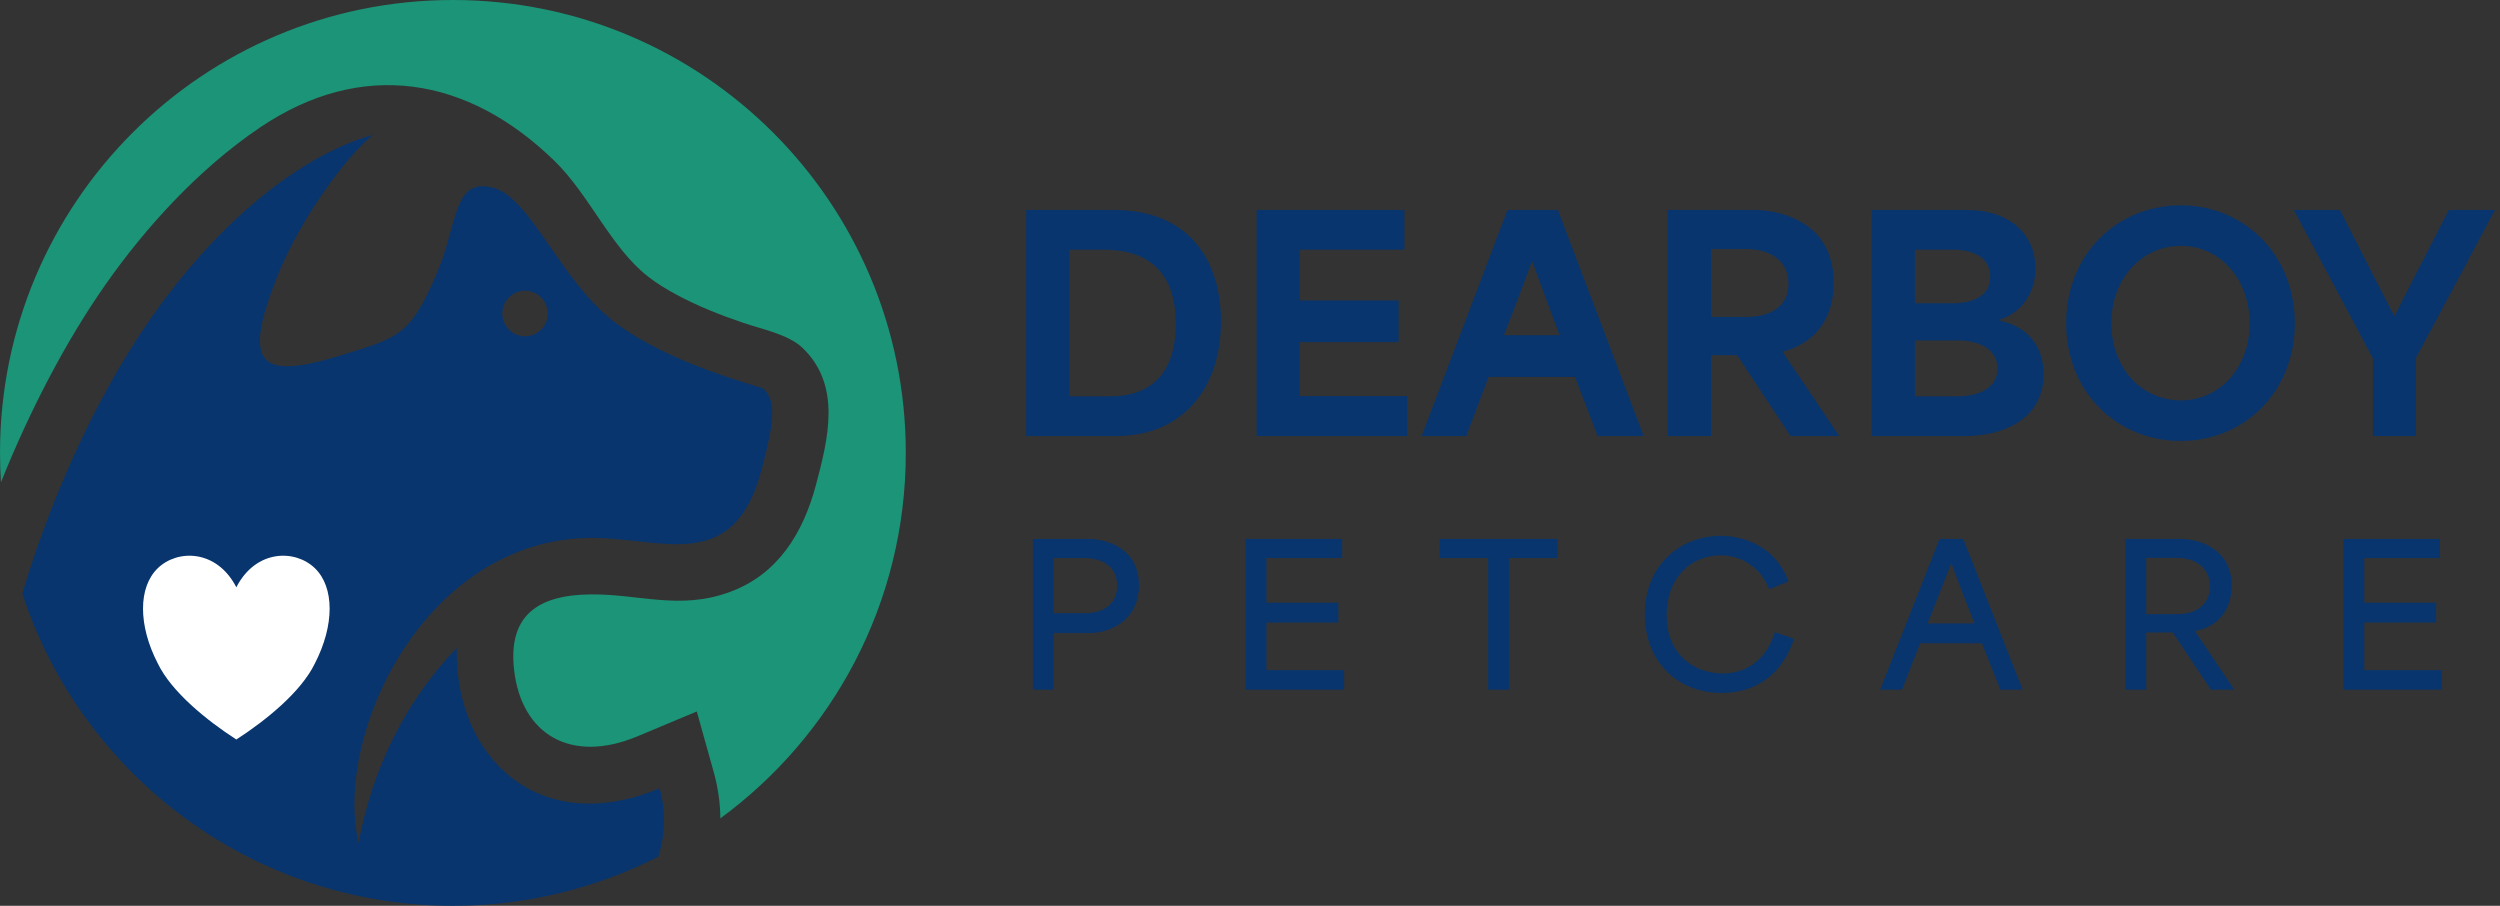
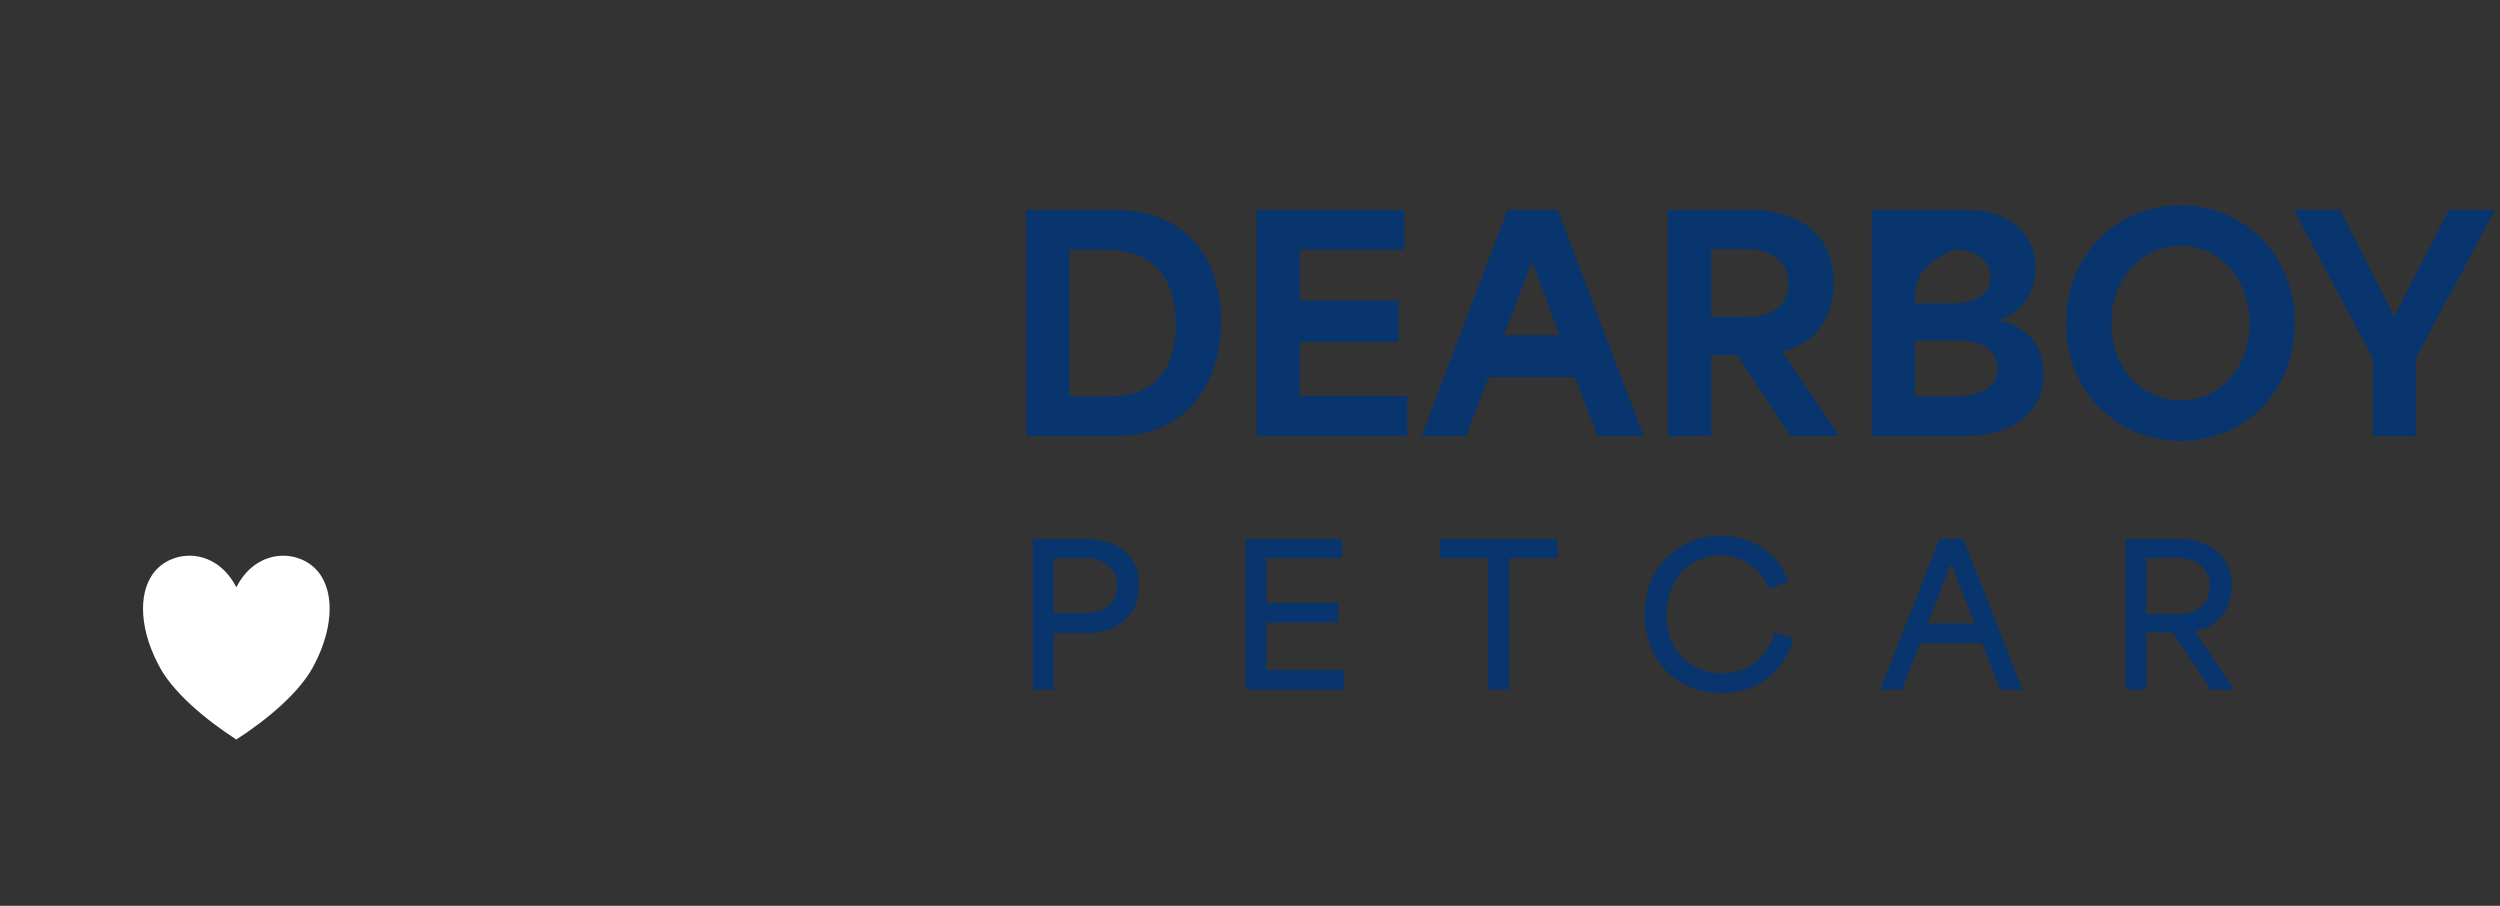
<svg xmlns="http://www.w3.org/2000/svg" width="207" height="75" viewBox="0 0 207 75" fill="none">
  <rect x="0" y="0" width="207" height="75" fill="#333333" stroke="none" />
-   <path fill-rule="evenodd" clip-rule="evenodd" d="M43.469 24.073C44.511 24.073 45.356 24.918 45.356 25.96C45.356 27 44.511 27.846 43.469 27.846C42.435 27.846 41.59 27 41.59 25.96C41.59 24.918 42.435 24.073 43.469 24.073ZM54.511 70.928C49.406 73.529 43.622 75 37.497 75C20.853 75 6.745 64.154 1.843 49.143C3.883 42.362 7.408 33.6 12.586 26.214C17.663 18.974 24.328 13.045 30.89 11.151C28.545 13.052 24.816 18.267 23.024 22.733C20.009 30.249 21.414 31.531 28.282 29.404C33.002 27.947 33.964 27.824 36.2 22.55C37.912 18.537 37.497 14.677 40.825 15.543C43.928 16.345 46.346 23.148 50.789 26.593C55.436 30.198 63.04 32.019 63.208 32.179C64.228 33.141 64.191 34.67 63.033 38.982C60.71 47.642 54.708 44.489 48.866 44.539C35.239 44.671 27.605 60.709 29.688 69.785C30.84 63.703 33.461 58.182 37.817 53.652C37.627 62.669 44.598 69.464 54.613 65.269C55.138 67.134 55.094 69.1 54.511 70.928Z" fill="#08356D" />
-   <path fill-rule="evenodd" clip-rule="evenodd" d="M37.497 0C58.211 0 75 16.789 75 37.496C75 49.922 68.954 60.935 59.646 67.76C59.632 66.5 59.456 65.24 59.121 64.016L57.694 58.91L52.806 60.957C47.271 63.281 43.171 60.811 42.566 55.465C42.056 50.964 44.525 49.259 48.91 49.216C52.945 49.179 56.296 50.542 60.44 49.012C64.417 47.555 66.5 44.117 67.549 40.191C68.568 36.367 69.719 31.888 66.412 28.771C65.254 27.685 63.062 27.248 61.562 26.738C59.653 26.09 57.73 25.333 55.961 24.371C55.16 23.941 54.372 23.461 53.659 22.9C50.629 20.555 48.816 16.17 45.946 13.358C38.742 6.315 29.944 4.858 21.509 10.569C16.439 13.999 12.047 18.843 8.756 23.534C5.478 28.202 2.469 33.971 0.08 39.937C0.03 39.128 0 38.319 0 37.496C0 16.789 16.789 0 37.497 0Z" fill="#1B9477" />
  <path fill-rule="evenodd" clip-rule="evenodd" d="M19.568 48.625C21.194 45.473 24.447 45.473 26.074 47.049C27.7 48.625 27.7 51.777 26.074 54.928C24.935 57.293 22.008 59.656 19.568 61.232C17.128 59.656 14.2 57.293 13.062 54.928C11.435 51.777 11.435 48.625 13.062 47.049C14.688 45.473 17.941 45.473 19.568 48.625Z" fill="white" />
  <path d="M84.968 36.104V17.384H92.216C98.456 17.384 101.096 21.56 101.096 26.624C101.096 32.192 97.88 36.104 92.432 36.104H84.968ZM88.544 32.816H92C94.712 32.816 97.352 31.448 97.352 26.816C97.352 21.44 93.8 20.672 91.304 20.672H88.544C88.544 24.68 88.544 28.808 88.544 32.816Z" fill="#08356D" />
  <path d="M104.046 36.104V17.384H116.286V20.672H107.622C107.622 22.064 107.622 23.48 107.622 24.872H115.806V28.328H107.622C107.622 29.816 107.622 31.304 107.622 32.792H116.526V36.104H104.046Z" fill="#08356D" />
  <path d="M117.712 36.104L124.816 17.384H128.992L136.096 36.104H132.28L130.408 31.208C128.032 31.208 125.632 31.208 123.256 31.208C122.632 32.84 122.032 34.472 121.408 36.104H117.712ZM124.528 27.752H129.136C128.56 26.24 127.84 24.296 126.88 21.68H126.832C126.208 23.384 125.368 25.592 124.528 27.752Z" fill="#08356D" />
  <path d="M138.101 36.104V17.384H145.325C146.597 17.384 151.829 17.912 151.829 23.408C151.829 26.936 149.741 28.568 147.605 29.12V29.144C149.165 31.448 150.725 33.776 152.285 36.104H148.253L143.837 29.408H141.677C141.677 31.64 141.677 33.872 141.677 36.104H138.101ZM141.677 26.24H144.677C146.021 26.24 148.085 25.736 148.085 23.48C148.085 21.248 146.045 20.624 144.725 20.624H141.677C141.677 22.736 141.677 24.128 141.677 26.24Z" fill="#08356D" />
-   <path d="M154.976 36.104V17.384H162.824C166.496 17.384 168.536 19.472 168.536 22.232C168.536 24.032 167.552 25.88 165.536 26.48V26.528C167.624 26.984 169.208 28.4 169.208 30.992C169.208 34.904 165.536 36.104 162.776 36.104H154.976ZM158.552 32.816H162.056C163.496 32.816 165.392 32.336 165.392 30.512C165.392 28.712 163.52 28.184 162.104 28.184H158.552C158.552 29.72 158.552 31.28 158.552 32.816ZM158.552 25.112H161.696C163.136 25.112 164.792 24.632 164.792 22.904C164.792 21.176 163.112 20.672 161.72 20.672H158.552C158.552 22.136 158.552 23.648 158.552 25.112Z" fill="#08356D" />
+   <path d="M154.976 36.104V17.384H162.824C166.496 17.384 168.536 19.472 168.536 22.232C168.536 24.032 167.552 25.88 165.536 26.48V26.528C167.624 26.984 169.208 28.4 169.208 30.992C169.208 34.904 165.536 36.104 162.776 36.104H154.976ZM158.552 32.816H162.056C163.496 32.816 165.392 32.336 165.392 30.512C165.392 28.712 163.52 28.184 162.104 28.184H158.552C158.552 29.72 158.552 31.28 158.552 32.816ZM158.552 25.112H161.696C163.136 25.112 164.792 24.632 164.792 22.904C164.792 21.176 163.112 20.672 161.72 20.672C158.552 22.136 158.552 23.648 158.552 25.112Z" fill="#08356D" />
  <path d="M180.557 36.512C175.349 36.512 171.077 32.528 171.077 26.768C171.077 21.008 175.325 17 180.557 17C185.813 17 190.013 21.08 190.013 26.768C190.013 32.432 185.837 36.512 180.557 36.512ZM174.821 26.768C174.821 30.536 177.389 33.152 180.581 33.152C183.797 33.152 186.269 30.44 186.269 26.768C186.269 23.168 183.869 20.36 180.581 20.36C177.341 20.36 174.821 23.048 174.821 26.768Z" fill="#08356D" />
  <path d="M196.476 36.104V29.672C194.292 25.592 192.108 21.488 189.924 17.384H193.74C195.252 20.312 196.716 23.216 198.228 26.144H198.276C199.764 23.216 201.252 20.312 202.764 17.384H206.58C204.396 21.464 202.236 25.568 200.028 29.648V36.104H196.476Z" fill="#08356D" />
  <path d="M85.52 57.104V44.624H90.096C91.776 44.624 94.304 45.488 94.304 48.448C94.304 51.52 91.712 52.416 90.256 52.416H87.232C87.232 54.224 87.232 55.28 87.232 57.104H85.52ZM87.232 50.768H89.84C91.232 50.768 92.496 50.144 92.496 48.48C92.496 46.848 91.168 46.208 89.792 46.208H87.232C87.232 48.048 87.232 49.536 87.232 50.768Z" fill="#08356D" />
  <path d="M103.15 57.104V44.624H111.134V46.208H104.862C104.862 47.44 104.862 48.672 104.862 49.904H110.814V51.552H104.862C104.862 52.864 104.862 54.176 104.862 55.488H111.294V57.104H103.15Z" fill="#08356D" />
  <path d="M123.219 46.208H119.203V44.624H128.963V46.208H124.947V57.104H123.219V46.208Z" fill="#08356D" />
  <path d="M142.573 57.376C138.845 57.376 136.189 54.736 136.189 50.864C136.189 46.816 139.101 44.368 142.477 44.368C144.957 44.368 147.245 45.712 148.077 48.144L146.493 48.784C145.805 47.072 144.317 45.984 142.461 45.984C139.997 45.984 137.997 47.856 137.997 50.928C137.997 54.304 140.397 55.76 142.637 55.76C144.861 55.76 146.365 54.336 146.957 52.336L148.541 52.896C147.645 55.696 145.517 57.376 142.573 57.376Z" fill="#08356D" />
  <path d="M155.679 57.104L160.591 44.624H162.559L167.471 57.104H165.631L164.095 53.264C162.399 53.264 160.703 53.264 158.991 53.264C158.479 54.544 157.999 55.824 157.487 57.104H155.679ZM159.615 51.616H163.487C162.863 50.048 162.191 48.32 161.583 46.672H161.551L159.615 51.616Z" fill="#08356D" />
  <path d="M175.998 57.104V44.624H180.574C182.158 44.624 184.782 45.488 184.782 48.48C184.782 50.72 183.406 51.984 181.742 52.24V52.256C182.83 53.872 183.918 55.488 184.99 57.104H183.054L179.902 52.368H177.71C177.71 53.952 177.71 55.52 177.71 57.104H175.998ZM177.71 50.848H180.318C181.71 50.848 182.974 50.176 182.974 48.528C182.974 46.912 181.646 46.192 180.27 46.192H177.71C177.71 47.808 177.71 49.216 177.71 50.848Z" fill="#08356D" />
-   <path d="M194.05 57.104V44.624H202.034V46.208H195.762C195.762 47.44 195.762 48.672 195.762 49.904H201.714V51.552H195.762C195.762 52.864 195.762 54.176 195.762 55.488H202.194V57.104H194.05Z" fill="#08356D" />
</svg>